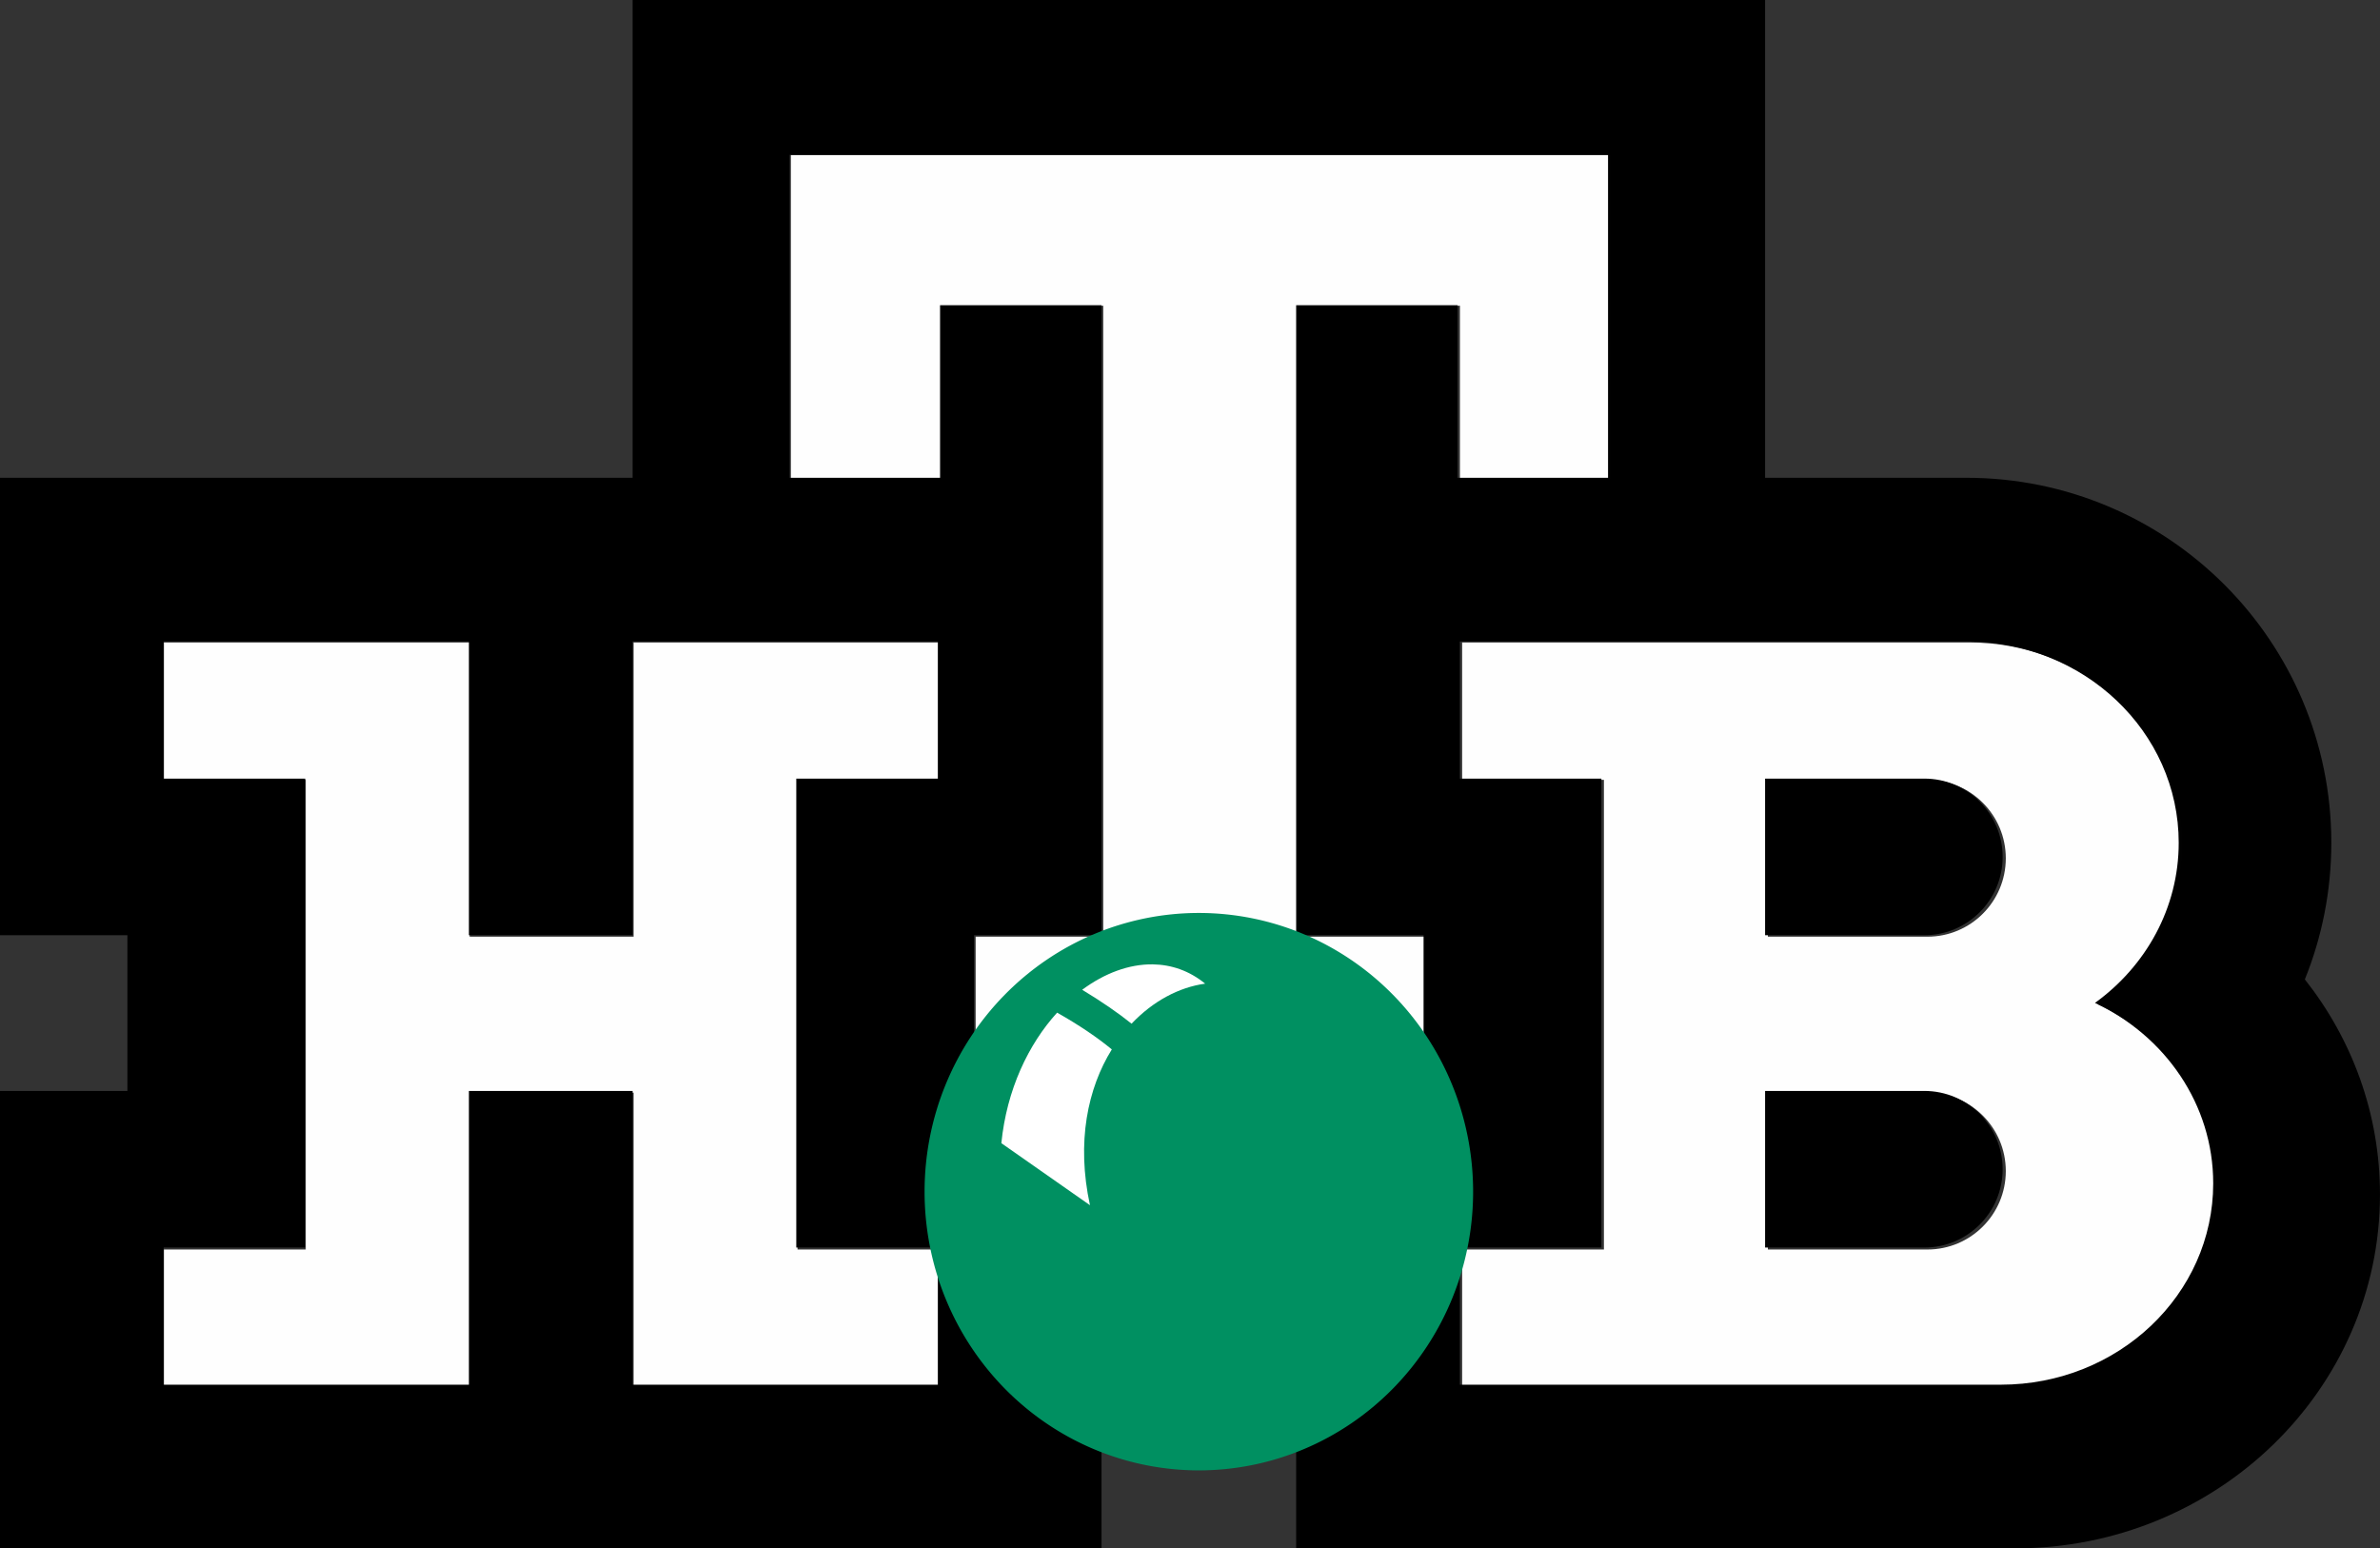
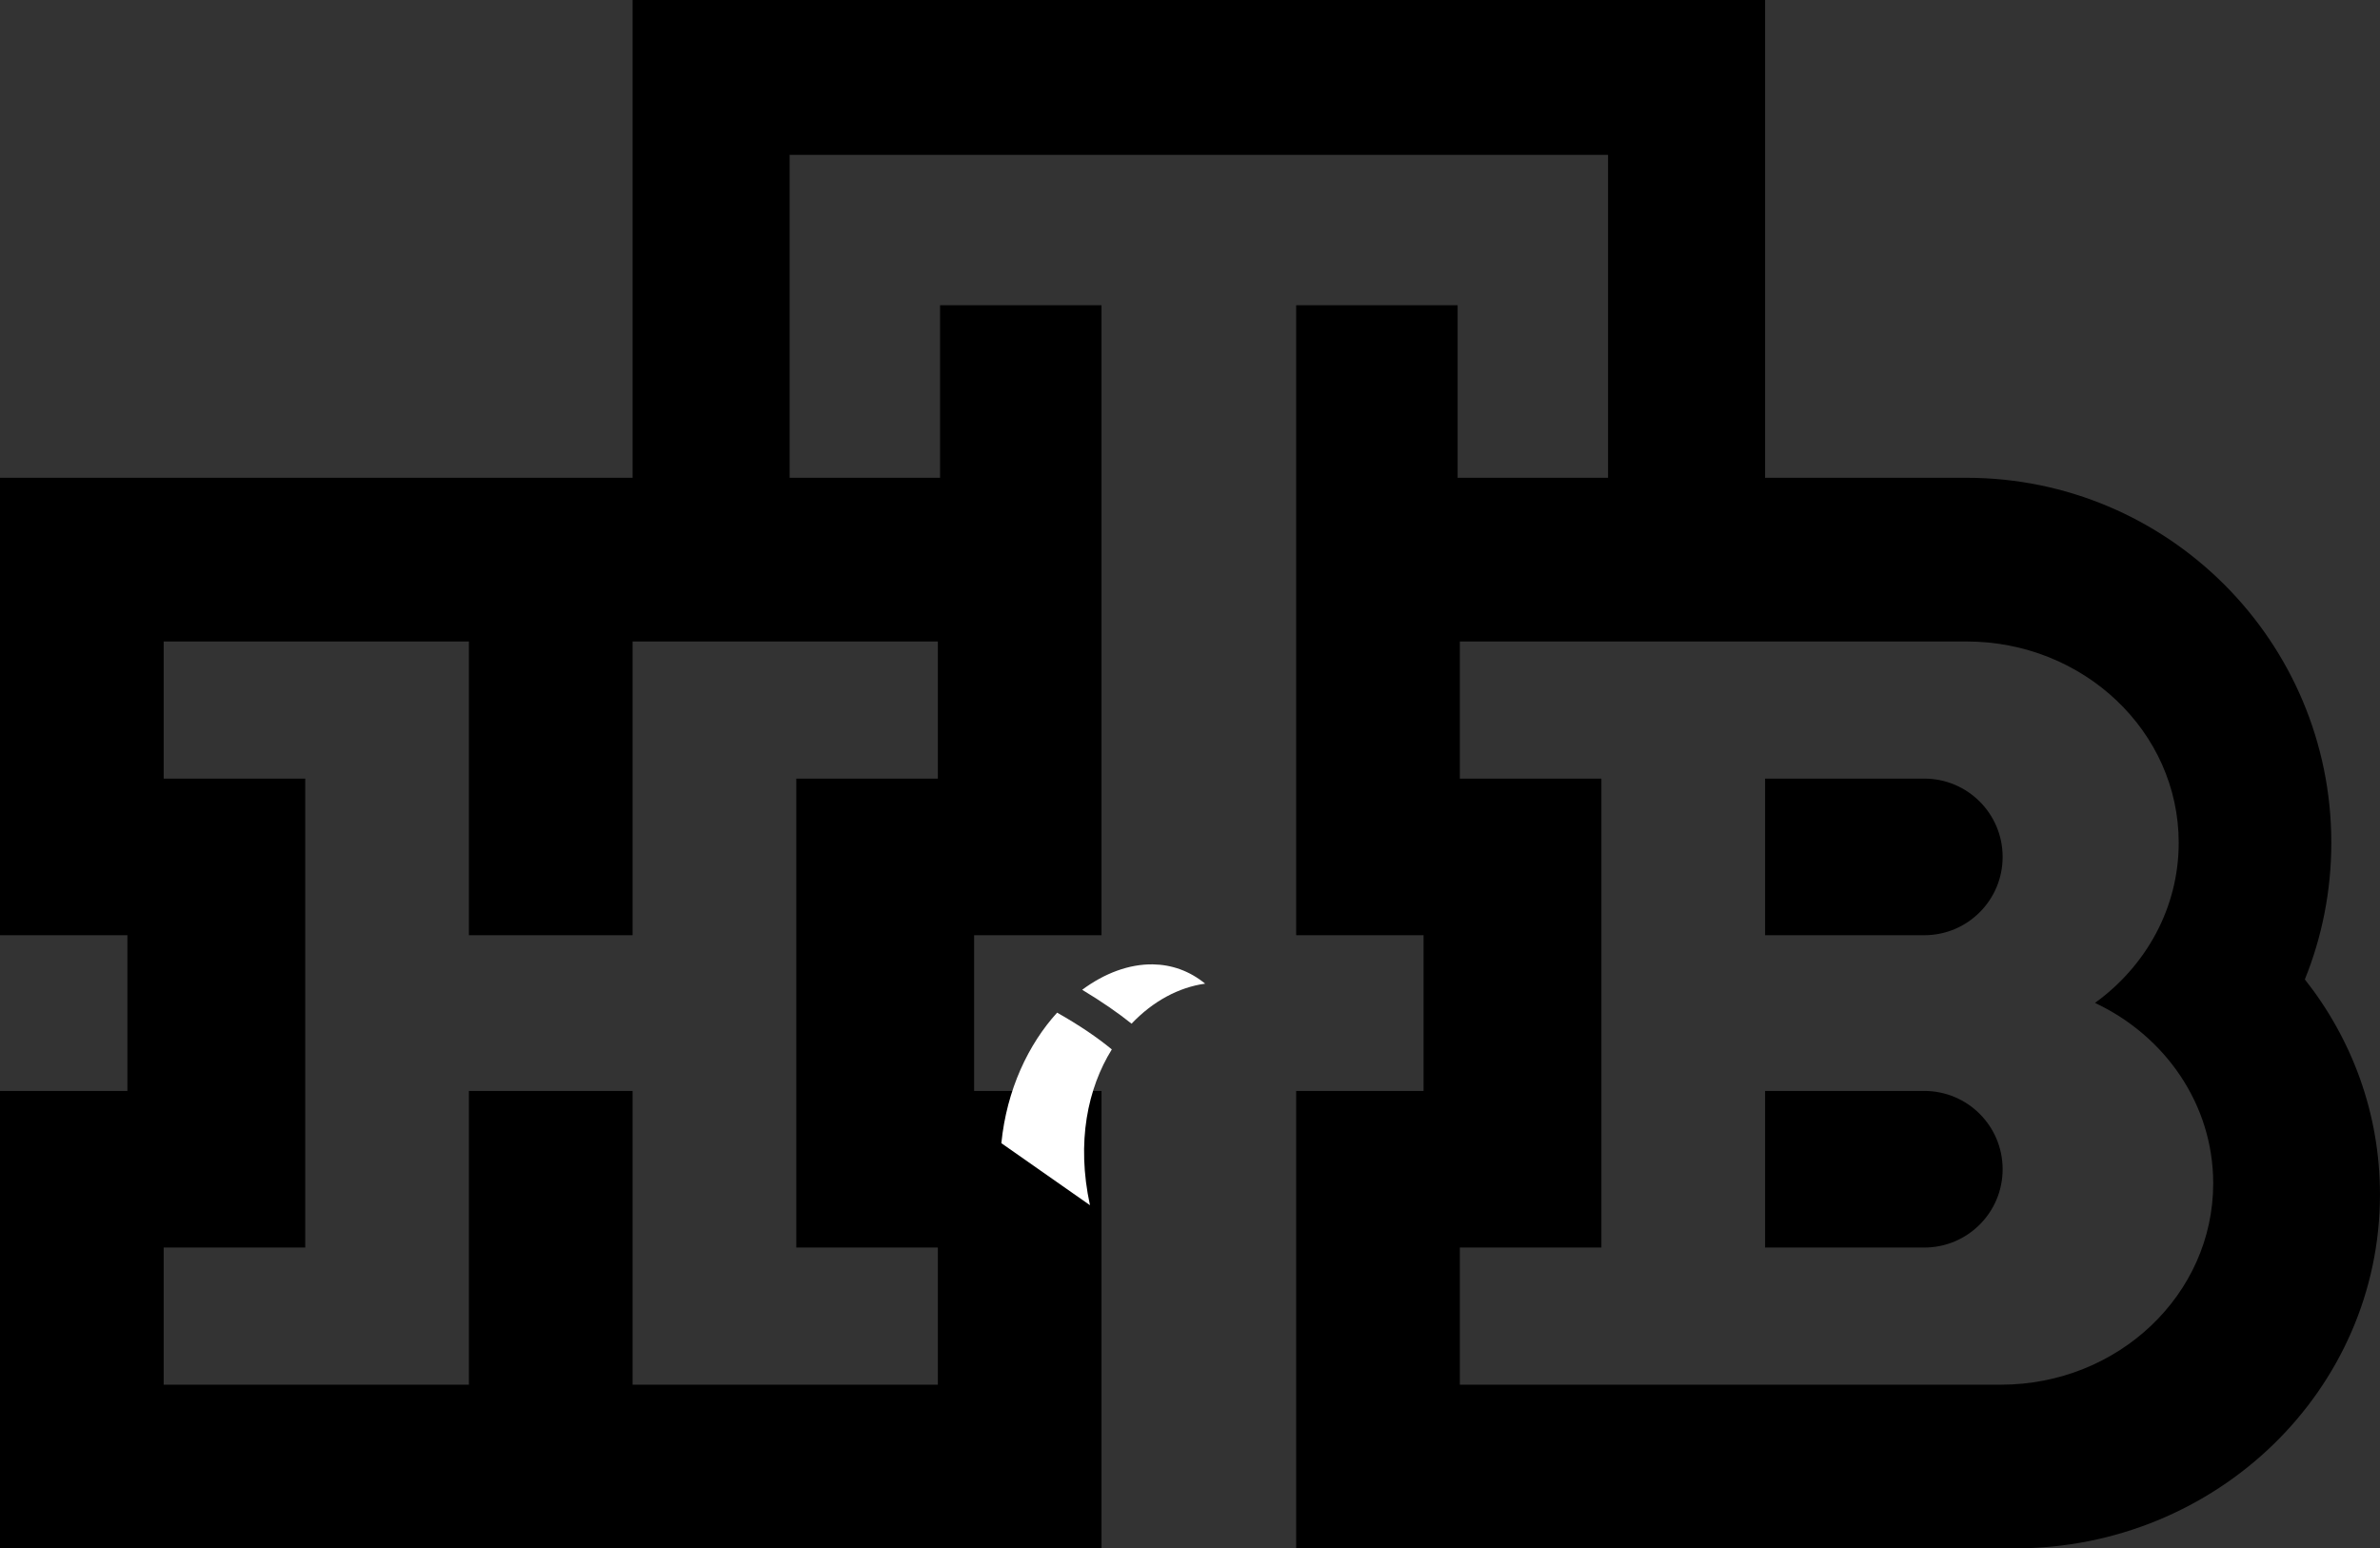
<svg xmlns="http://www.w3.org/2000/svg" xmlns:ns1="http://www.inkscape.org/namespaces/inkscape" xmlns:ns2="http://sodipodi.sourceforge.net/DTD/sodipodi-0.dtd" width="1345" height="875" viewBox="0 0 355.865 231.51" version="1.1" id="svg8" ns1:version="0.92.4 (5da689c313, 2019-01-14)" ns2:docname="NTV 1995.svg">
  <rect x="0" y="0" width="355.865" height="231.51" fill="#333333" stroke="none" />
  <defs id="defs2" />
  <ns2:namedview id="base" pagecolor="#ffffff" bordercolor="#666666" borderopacity="1.0" ns1:pageopacity="0.0" ns1:pageshadow="2" ns1:zoom="0.56989878" ns1:cx="730.94534" ns1:cy="267.2049" ns1:document-units="px" ns1:current-layer="layer1" showgrid="false" units="px" fit-margin-top="0" fit-margin-left="0" fit-margin-right="0" fit-margin-bottom="0" showguides="true" ns1:guide-bbox="true" ns1:window-width="1920" ns1:window-height="1018" ns1:window-x="-7" ns1:window-y="-7" ns1:window-maximized="1" />
  <g ns1:label="Layer 1" ns1:groupmode="layer" id="layer1" transform="translate(311.452,-72.898)">
    <g id="g4580">
-       <path ns2:nodetypes="ccccccccccccccccccccccccccccccccccccccccccccsscssccssscccssscc" ns1:connector-curvature="0" id="rect816" transform="matrix(0.265,0,0,0.265,-311.452,72.898)" d="M 446.25,87.5 V 270 h 85 v -97.5 h 91.25 c 0,118.667 0,237.333 0,356 h -72 c 0,29.333 0,58.667 0,88 h 254 c 0,-29.333 0,-58.667 0,-88 h -72 c 0,-118.667 0,-237.333 0,-356 h 91.25 V 270 h 85 V 87.5 Z M 92.5,362.5 V 440 h 80 v 265 h -80 v 77.5 H 265 v -166 h 92.5 v 166 H 530 V 705 H 450 V 440 h 80 V 362.5 H 357.5 v 166 H 265 v -166 z m 732.5,0 V 440 h 80 v 265 h -80 v 77.5 h 305.75 c 66.274,0 120,-50.928 120,-113.75 0,-44.718 -27.226,-83.404 -66.818,-101.99 28.756,-20.781 47.318,-53.588 47.318,-90.51 0,-62.822 -53.726,-113.75 -120,-113.75 z M 997.5,440 h 90 c 24.439,0 44.25,19.811 44.25,44.25 0,24.439 -19.811,44.25 -44.25,44.25 h -90 z m 0,176.5 h 90 c 24.439,0 44.25,19.811 44.25,44.25 0,24.439 -19.811,44.25 -44.25,44.25 h -90 z" style="fill:#ffffff;fill-opacity:0.996;stroke:none;stroke-width:23.845;stroke-linecap:square;stroke-miterlimit:4;stroke-dasharray:none;stroke-opacity:1;paint-order:markers stroke fill" />
      <path id="rect990" d="m -216.864,72.898 v 71.438 h -94.589 v 68.395 h 19.05 v 23.283 h -19.05 v 68.395 h 164.703 v -68.395 h -19.05 V 212.73 h 19.05 v -68.395 -25.797 h -24.143 v 25.797 h -22.49 V 96.049 h 122.37 v 48.286 h -22.49 v -25.797 h -24.143 v 25.797 68.395 h 19.05 v 23.283 h -19.05 v 68.395 h 107.487 c 30.138,0 54.57,-23.692 54.57,-52.917 0,-12.097 -4.189,-23.243 -11.233,-32.156 2.55,-6.311 3.957,-13.205 3.957,-20.43 0,-30.138 -24.432,-54.57 -54.57,-54.57 H -47.531 V 72.898 Z m -70.115,95.911 h 45.641 v 43.921 h 24.474 v -43.921 h 45.641 v 20.505 h -21.167 v 70.115 h 21.167 v 20.505 h -45.641 v -43.921 h -24.474 v 43.921 h -45.641 v -20.505 h 21.167 v -70.115 h -21.167 z m 193.807,0 c 25.246,0 50.491,0 75.737,0 17.535,0 31.75,13.475 31.75,30.096 0,9.769 -4.911,18.449 -12.52,23.947 10.476,4.918 17.679,15.153 17.679,26.985 0,16.622 -14.215,30.096 -31.75,30.096 -26.965,0 -53.931,0 -80.896,0 v -20.505 h 21.167 v -70.115 h -21.167 z m 45.641,20.505 v 23.416 h 23.812 c 6.466,0 11.708,-5.242 11.708,-11.708 0,-6.466 -5.242,-11.708 -11.708,-11.708 z m 0,46.699 v 23.416 h 23.812 c 6.466,0 11.708,-5.242 11.708,-11.708 0,-6.466 -5.242,-11.708 -11.708,-11.708 z" style="fill:#000000;fill-opacity:0.996;stroke:none;stroke-width:8.537;stroke-linecap:square;stroke-miterlimit:4;stroke-dasharray:none;stroke-opacity:1;paint-order:markers stroke fill" ns1:connector-curvature="0" ns2:nodetypes="ccccccccccccccccccccccccccccccsscssccccccccccccccccccccccccccscscccccccccssscccsssc" />
-       <path style="fill:#009061;fill-opacity:1;stroke:none;stroke-width:8.808;stroke-linecap:square;stroke-miterlimit:4;stroke-dasharray:none;stroke-opacity:1;paint-order:markers stroke fill" d="m -132.197,209.402 a 41.01,41.672 0 0 0 -41.01,41.672 41.01,41.672 0 0 0 41.01,41.672 41.01,41.672 0 0 0 41.01,-41.672 41.01,41.672 0 0 0 -41.01,-41.672 z" id="path993" ns1:connector-curvature="0" />
    </g>
    <path style="fill:#ffffff;fill-opacity:1;stroke:none;stroke-width:1px;stroke-linecap:butt;stroke-linejoin:miter;stroke-opacity:1" d="M 650.428 544.111 C 637.111 543.93 623.237 549.076 610.609 558.453 C 621.497 565.018 630.877 571.487 638.477 577.584 C 650.453 564.925 665.189 557.021 680 555 C 671.082 547.706 660.929 544.255 650.428 544.111 z M 596.463 571.354 C 580.258 589.208 568.022 614.796 565 645 L 615 680 C 607.25 644.258 613.755 613.972 627.326 592.105 C 619.364 585.498 608.994 578.443 596.463 571.354 z " transform="matrix(0.265,0,0,0.265,-311.452,72.898)" id="path4606" />
  </g>
</svg>